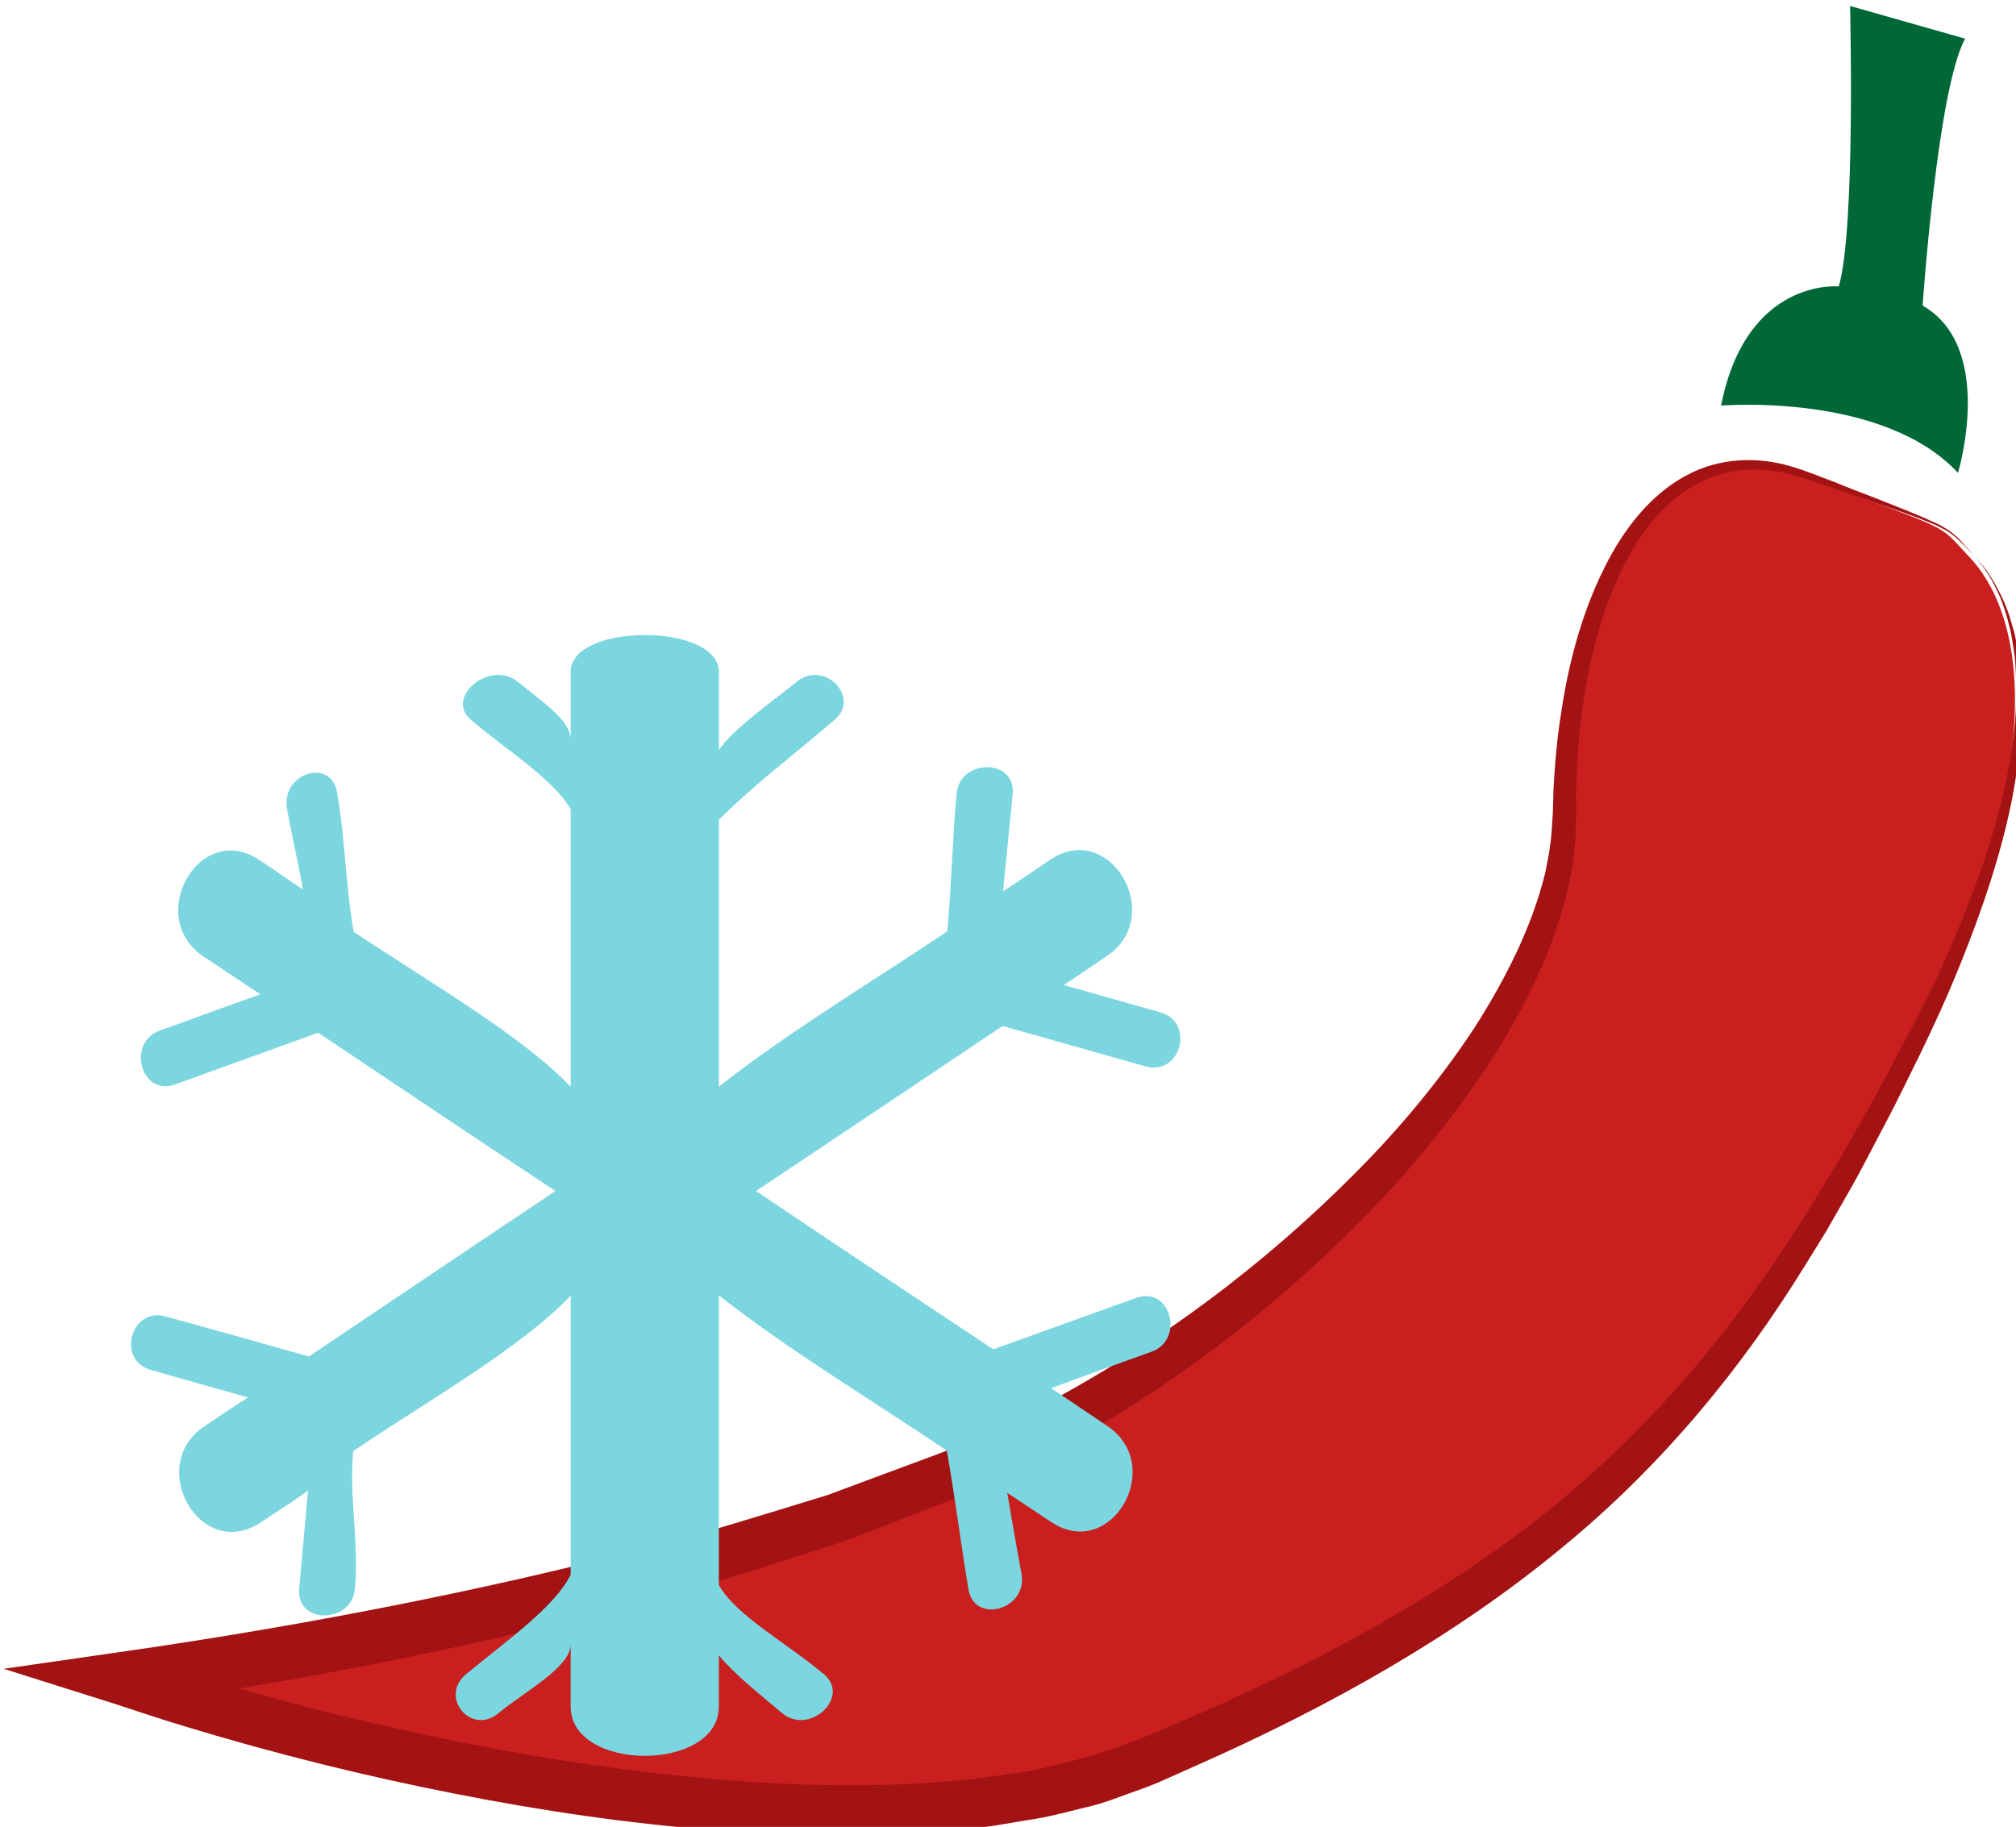
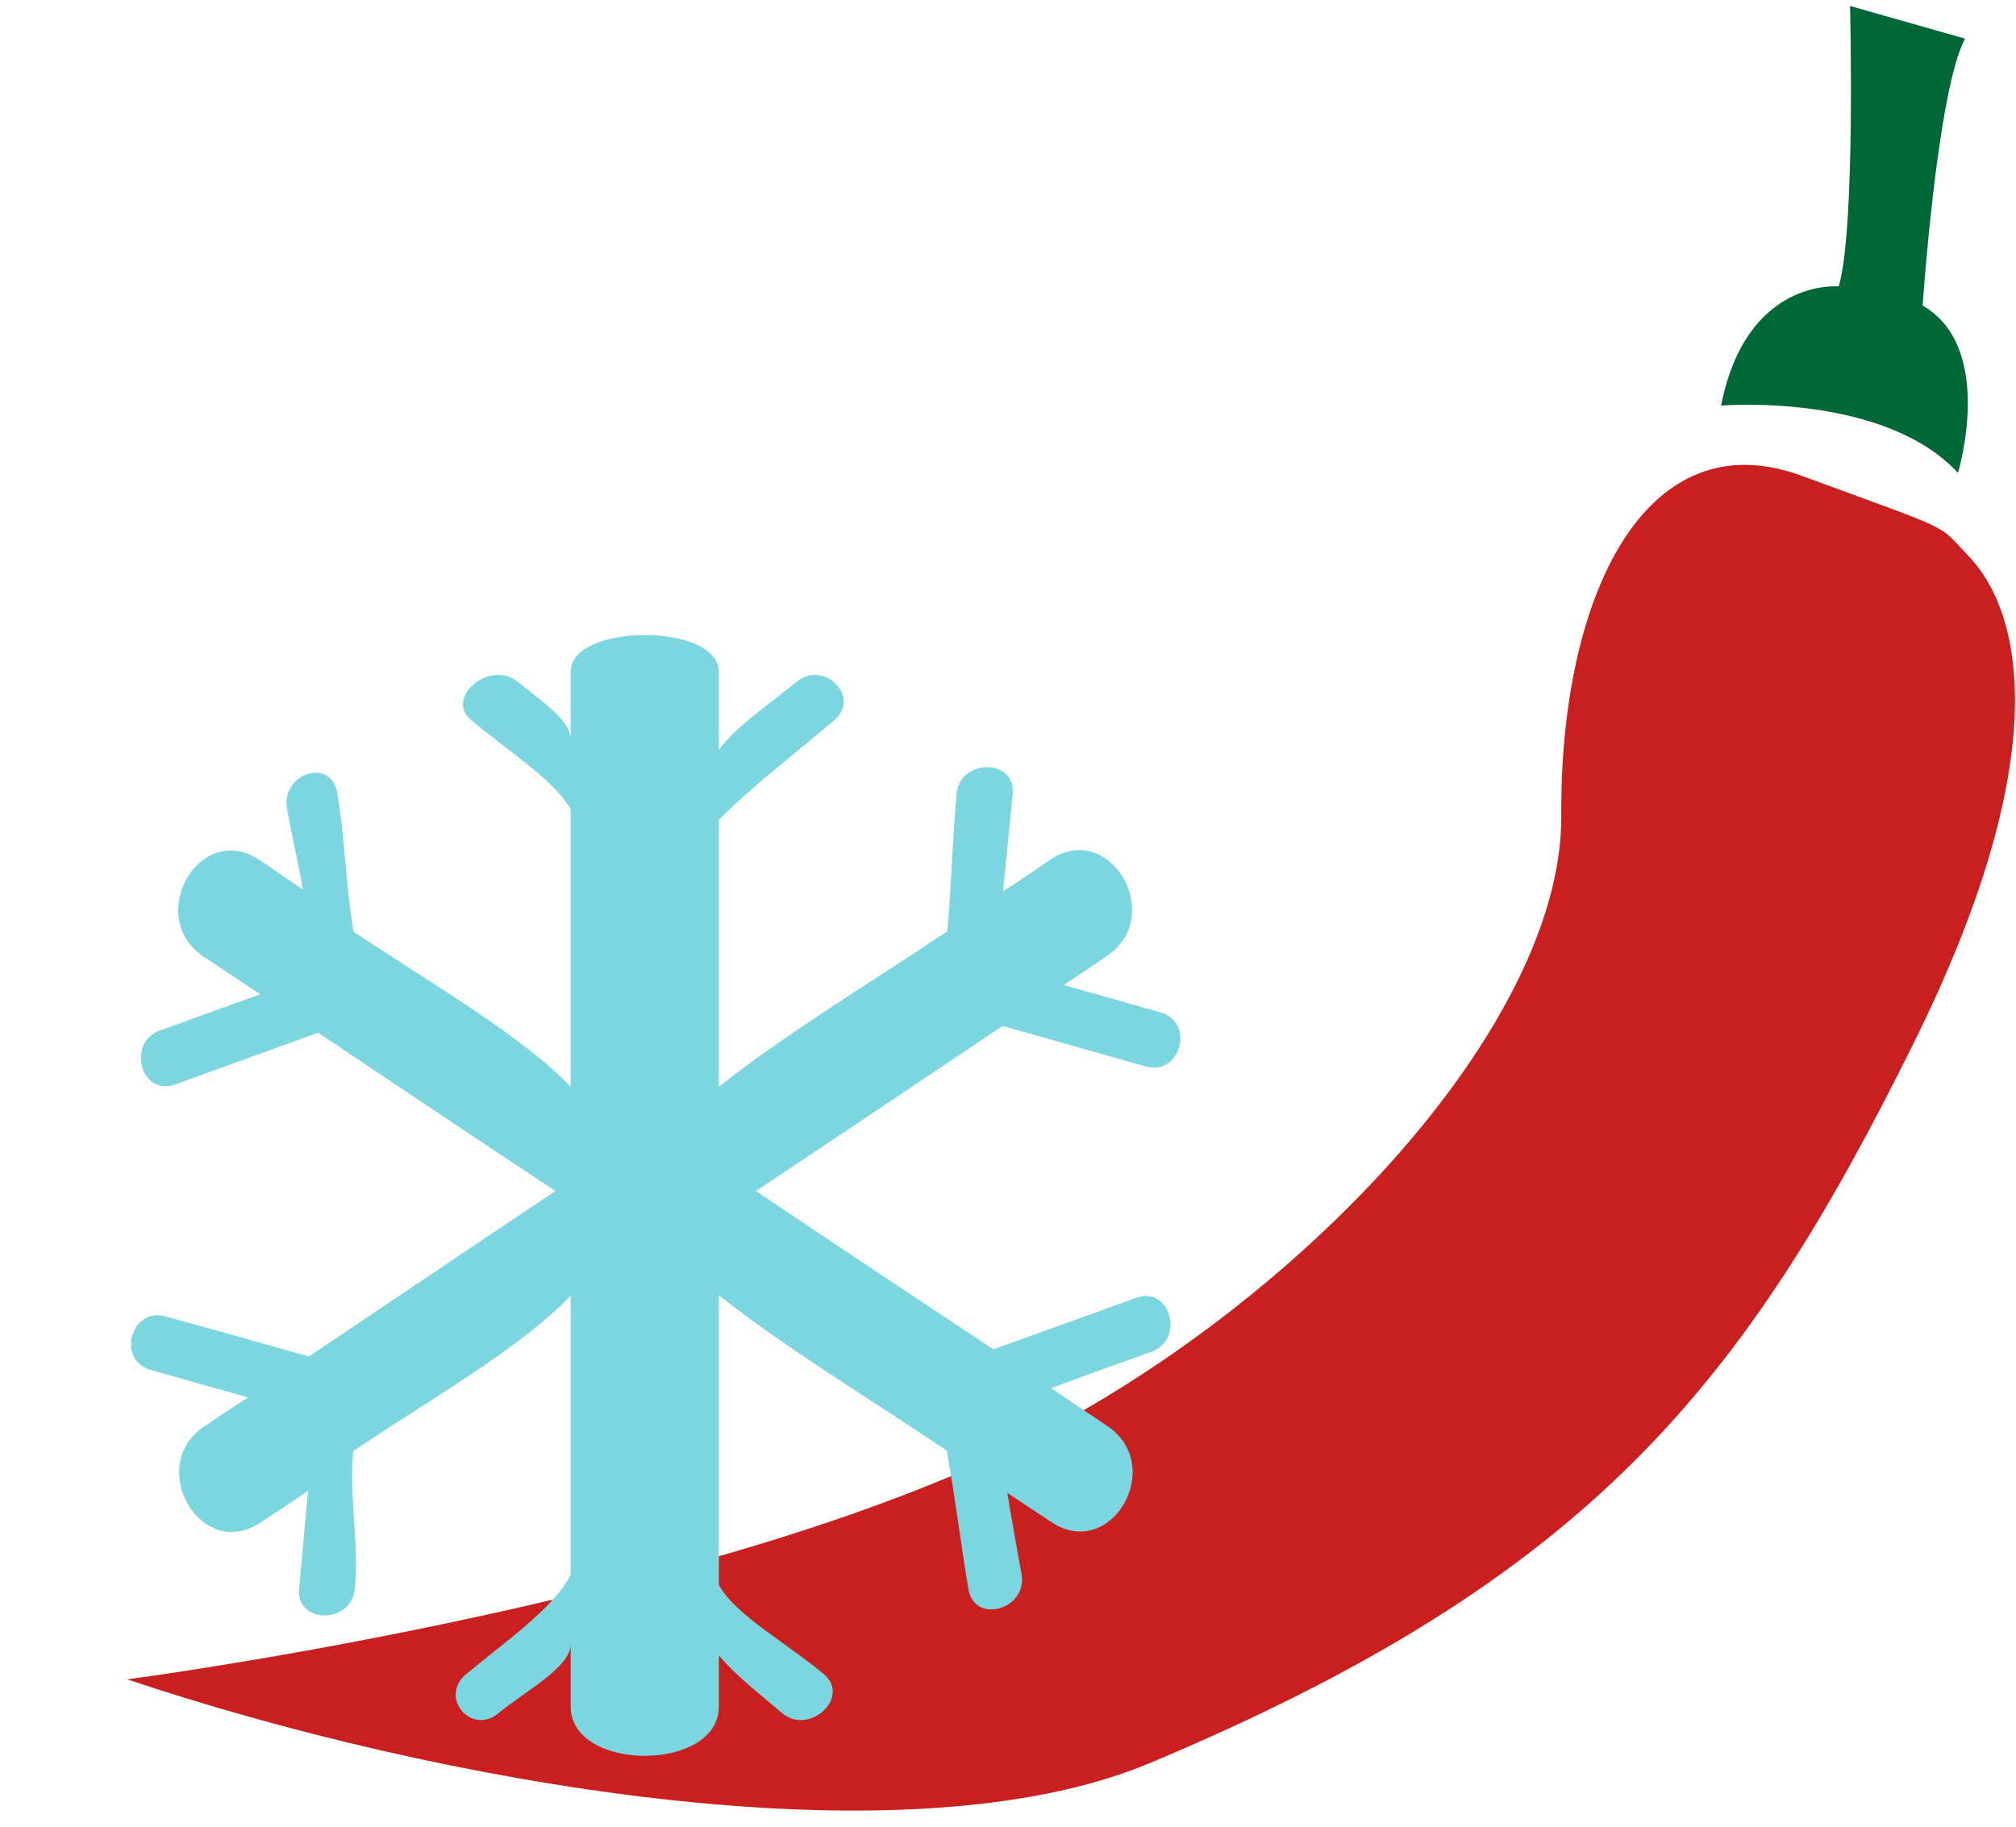
<svg xmlns="http://www.w3.org/2000/svg" xmlns:ns1="http://sodipodi.sourceforge.net/DTD/sodipodi-0.dtd" xmlns:ns2="http://www.inkscape.org/namespaces/inkscape" width="1265.3mm" height="1146.791mm" viewBox="0 0 1265.3 1146.791" version="1.1" id="svg8" ns1:docname="Chilli paprička mražená.svg" ns2:version="0.92.4 (5da689c313, 2019-01-14)">
  <defs id="defs2">
    <style type="text/css" id="style2">
    .fil0 {fill:#45AF51;fill-rule:nonzero}
    .fil3 {fill:#7CD6E0;fill-rule:nonzero}
    .fil1 {fill:#A63621;fill-rule:nonzero}
    .fil2 {fill:#ECC500;fill-rule:nonzero}
   </style>
    <style type="text/css" id="style2-3">
    .fil0 {fill:#5D6608;fill-rule:nonzero}
    .fil1 {fill:#750404;fill-rule:nonzero}
    .fil2 {fill:#8C2626;fill-rule:nonzero}
   </style>
    <style type="text/css" id="style2-9">
    .fil0 {fill:#628C2C;fill-rule:nonzero}
    .fil1 {fill:#6D3809;fill-rule:nonzero}
   </style>
    <style type="text/css" id="style2-99">
    .fil2 {fill:#662E12;fill-rule:nonzero}
    .fil1 {fill:#7FA53D;fill-rule:nonzero}
    .fil3 {fill:#9B8138;fill-rule:nonzero}
    .fil0 {fill:#AACC79;fill-rule:nonzero}
   </style>
    <style type="text/css" id="style2-38">
    .fil1 {fill:#AF5C09;fill-rule:nonzero}
    .fil4 {fill:#C1691A;fill-rule:nonzero}
    .fil0 {fill:#C86B01;fill-rule:nonzero}
    .fil2 {fill:#DD8024;fill-rule:nonzero}
    .fil5 {fill:#E0B24C;fill-rule:nonzero}
    .fil3 {fill:#FBD268;fill-rule:nonzero}
   </style>
    <style type="text/css" id="style2-6">
    .str0 {stroke:white;stroke-width:70.56}
    .fil3 {fill:#30561A;fill-rule:nonzero}
    .fil4 {fill:#3C6626;fill-rule:nonzero}
    .fil2 {fill:#4E7A34;fill-rule:nonzero}
    .fil1 {fill:#72915D;fill-rule:nonzero}
    .fil7 {fill:#CE9E63;fill-rule:nonzero}
    .fil6 {fill:#D89E52;fill-rule:nonzero}
    .fil5 {fill:#D8B280;fill-rule:nonzero}
    .fil0 {fill:white;fill-rule:nonzero}
   </style>
    <style type="text/css" id="style2-0">
    .fil1 {fill:#9DC667;fill-rule:nonzero}
    .fil0 {fill:#C3DD73;fill-rule:nonzero}
   </style>
    <style type="text/css" id="style2-8">
    .fil3 {fill:#2D1B07;fill-rule:nonzero}
    .fil0 {fill:#472E10;fill-rule:nonzero}
    .fil4 {fill:#D3C89B;fill-rule:nonzero}
    .fil2 {fill:#EDE3B7;fill-rule:nonzero}
    .fil1 {fill:#FEF6D1;fill-rule:nonzero}
   </style>
    <style type="text/css" id="style2-39">
    .fil2 {fill:#827850;fill-rule:nonzero}
    .fil0 {fill:#CFD875;fill-rule:nonzero}
    .fil1 {fill:#DDD8C3;fill-rule:nonzero}
   </style>
    <style type="text/css" id="style2-5">
    .fil2 {fill:#006837;fill-rule:nonzero}
    .fil1 {fill:#A31313;fill-rule:nonzero}
    .fil0 {fill:#C91F1F;fill-rule:nonzero}
   </style>
  </defs>
  <ns1:namedview id="base" pagecolor="#ffffff" bordercolor="#666666" borderopacity="1.0" ns2:pageopacity="0.0" ns2:pageshadow="2" ns2:zoom="0.11313708" ns2:cx="5733.2783" ns2:cy="1790.6346" ns2:document-units="mm" ns2:current-layer="layer1" showgrid="false" fit-margin-top="0" fit-margin-left="0" fit-margin-right="0" fit-margin-bottom="0" ns2:window-width="1920" ns2:window-height="1051" ns2:window-x="-9" ns2:window-y="-9" ns2:window-maximized="1" />
  <g ns2:label="Vrstva 1" ns2:groupmode="layer" id="layer1" transform="translate(1867.428,593.082)">
    <g transform="matrix(0.236,0,0,0.236,-3666.188,-3515.744)" id="Vrstva_x0020_1-6">
      <path d="m 12856,13862 c 140,144 240,522 -146,1299 -449,906 -859,1422 -2031,1913 -662,277 -1906,50 -2719,-223 0,0 1344,-175 2225,-555 819,-352 1593,-1158 1589,-1742 -4,-583 223,-1058 640,-904 417,153 358,125 442,212 z" style="fill:#c91f1f;fill-rule:nonzero" id="path11" class="fil0" ns2:connector-curvature="0" />
-       <path d="m 12871.206,13862 c 0,0 -7.913,-9 -25.739,-27 -8.923,-8 -18.807,-20 -33.711,-30 -5.942,-6 -14.903,-10 -23.855,-15 -8.952,-5 -18.903,-10 -29.865,-14 -41.826,-18 -95.652,-36 -159.44,-58 -31.893,-11 -65.777,-23 -102.652,-36 -36.884,-12 -75.739,-27 -115.643,-37 -81.797,-21 -177.845,-16 -259.328,34 -81.463,48 -148.304,135 -195.317,240 -48.024,106 -80.221,230 -97.535,366 -8.656,68 -13.342,139 -15.047,212 0.826,18 0.643,37 0.469,55 -1.193,20 -1.386,40 -1.579,60 -2.184,19 -4.377,39 -6.57,59 -2.183,19 -6.377,39 -9.56,58 -33.506,156 -101.916,302 -187.268,442 -87.352,140 -191.636,273 -309.863,400 -238.443,253 -529.702,487 -873.508,674 -86.444,46 -175.879,91 -269.226,127 -93.348,36 -188.705,73 -284.062,110 -195.608,63 -394.246,129 -602.738,180 -415.033,107 -850.873,194 -1306.501,259 -0.614,-40 -1.141,-89 -2.667,-138 54.826,18 120.614,40 186.421,60 232.324,70 464.764,128 694.32,174 228.556,46 455.228,80 678.044,99 220.816,19 438.768,24 645.962,4 52.029,-3 102.116,-12 153.183,-19 51.058,-6 99.184,-19 147.3,-31 96.222,-23 185.56,-58 276.946,-98 363.487,-154 693.206,-332 967.272,-546 274.067,-214 486.49,-465 652.914,-716 20.309,-32 41.609,-63 60.908,-94 19.299,-31 38.599,-62 56.898,-93 38.589,-61 72.188,-123 106.767,-183 33.57,-59 64.149,-119 94.699,-176 30.551,-57 58.092,-113 85.613,-167 102.124,-220 173.065,-421 200.755,-596 14.831,-86 19.603,-166 14.279,-236 -0.672,-34 -7.363,-66 -12.073,-96 -6.72,-29 -13.469,-55 -22.247,-78 -7.768,-24 -18.594,-42 -26.43,-59 -9.836,-17 -18.71,-30 -25.614,-40 -15.807,-20 -24.71,-30 -24.71,-30 0,0 8.903,10 25.72,29 7.903,10 16.778,23 26.623,39 8.836,17 20.653,36 29.431,59 10.778,23 17.517,50 26.237,79 5.71,30 13.401,62 16.053,98 7.324,70 6.533,152 -6.327,241 -20.728,179 -86.727,386 -182.909,612 -24.551,57 -51.101,114 -79.671,173 -29.57,59 -58.159,120 -90.748,181 -32.589,61 -64.207,125 -100.815,188 -18.309,32 -36.618,64 -54.927,96 -19.309,32 -39.618,64 -59.937,97 -160.51,260 -372.069,525 -649.252,751 -275.192,227 -608.026,417 -973.581,578 -23.096,10 -46.203,21 -69.299,31 -22.097,10 -45.193,20 -71.28,29 -49.164,17 -97.367,38 -149.473,49 -52.126,13 -103.261,27 -156.329,34 -53.087,9 -106.183,19 -160.222,23 -216.222,23 -440.193,20 -667.029,3 -227.836,-17 -459.507,-51 -693.063,-97 -233.556,-46 -469.996,-104 -707.301,-176 -67.807,-20 -135.585,-43 -190.411,-61 l -301.083,-95 298.415,-43 c 448.618,-64 884.419,-147 1295.404,-249 206.464,-48 403.072,-111 596.641,-170 94.338,-35 187.676,-70 280.004,-104 92.329,-34 178.724,-75 263.149,-119 336.69,-175 626.834,-397 865.161,-638 119.159,-120 223.385,-247 310.66,-379 85.284,-133 154.617,-271 189.997,-414 3.174,-18 7.348,-36 10.522,-54 2.174,-18 5.347,-36 6.521,-54 1.174,-18 2.348,-36 3.522,-54 0.183,-19 1.367,-38 1.55,-57 3.724,-75 10.429,-148 22.105,-218 21.342,-139 58.569,-266 112.612,-374 53.043,-108 125.902,-197 216.375,-246 90.483,-50 193.493,-51 278.251,-26 42.884,12 80.72,29 117.595,42 35.855,15 69.729,28 101.613,40 62.759,25 115.566,45 158.373,65 10.951,5 20.913,9 29.855,15 8.952,5 16.903,10 23.845,16 14.894,11 24.778,23 32.691,32 16.827,18 24.73,28 24.73,28 z" style="fill:#a31313;fill-rule:nonzero" id="path13" class="fil1" ns2:connector-curvature="0" />
      <path d="m 12199,13463 c 0,0 431,-36 630,179 0,0 101,-333 -94,-445 0,0 39,-575 113,-710 l -306,-87 c 0,0 15,592 -30,746 0,0 -246,-24 -313,317 z" style="fill:#006837;fill-rule:nonzero" id="path15" class="fil2" ns2:connector-curvature="0" />
    </g>
    <g transform="matrix(0.265,0,0,0.265,-4618.505,-4061.599)" id="Vrstva_x0020_1">
      <path ns2:connector-curvature="0" d="m 12756,15519 c 113,32 226,64 339,96 83,23 117,-105 35,-128 -76,-22 -153,-43 -229,-65 34,-22 68,-46 101,-68 142,-94 9,-324 -133,-229 -37,25 -74,51 -112,75 8,-77 15,-154 23,-231 7,-84 -125,-84 -133,0 -10,109 -12,217 -22,326 -183,122 -386,245 -541,368 v -632 c 77,-78 179,-156 273,-236 65,-54 -24,-145 -89,-91 -63,51 -146,108 -184,161 v -185 c 0,-116 -351,-116 -351,0 v 160 c 0,-46 -72,-92 -125,-136 -65,-54 -176,37 -110,91 84,71 196,141 235,211 v 657 c -117,-122 -331,-245 -514,-367 -19,-109 -20,-220 -39,-329 -13,-84 -132,-48 -119,36 11,64 27,129 38,193 -36,-24 -68,-47 -103,-70 -142,-95 -273,135 -132,229 45,30 89,59 134,89 -79,28 -158,57 -238,86 -79,28 -45,156 35,128 113,-41 227,-82 340,-123 187,125 374,251 562,375 -195,130 -390,262 -584,392 -114,-32 -226,-64 -340,-95 -81,-23 -117,104 -34,127 76,22 152,43 230,65 -35,22 -69,45 -103,68 -141,94 -9,323 133,228 38,-25 75,-49 112,-75 -7,78 -14,155 -21,232 -8,85 125,84 132,0 10,-109 -14,-217 -4,-326 183,-123 398,-245 515,-368 v 661 c -39,78 -153,157 -247,235 -66,54 11,147 76,93 63,-52 171,-109 171,-163 v 147 c 0,156 351,156 351,0 v -121 c 38,46 97,92 150,137 65,54 164,-39 98,-93 -84,-71 -210,-140 -248,-211 v -686 c 155,123 357,245 540,368 19,109 33,219 51,328 14,84 140,49 126,-35 -12,-64 -23,-129 -34,-193 35,23 69,46 104,69 142,95 274,-134 132,-228 -44,-30 -88,-59 -132,-89 78,-29 158,-58 237,-86 81,-29 45,-157 -35,-128 -113,41 -226,81 -339,122 -187,-124 -375,-249 -562,-375 195,-130 389,-260 584,-391 z" style="fill:#7cd6e0;fill-rule:nonzero" id="path16" class="fil3" />
    </g>
  </g>
</svg>